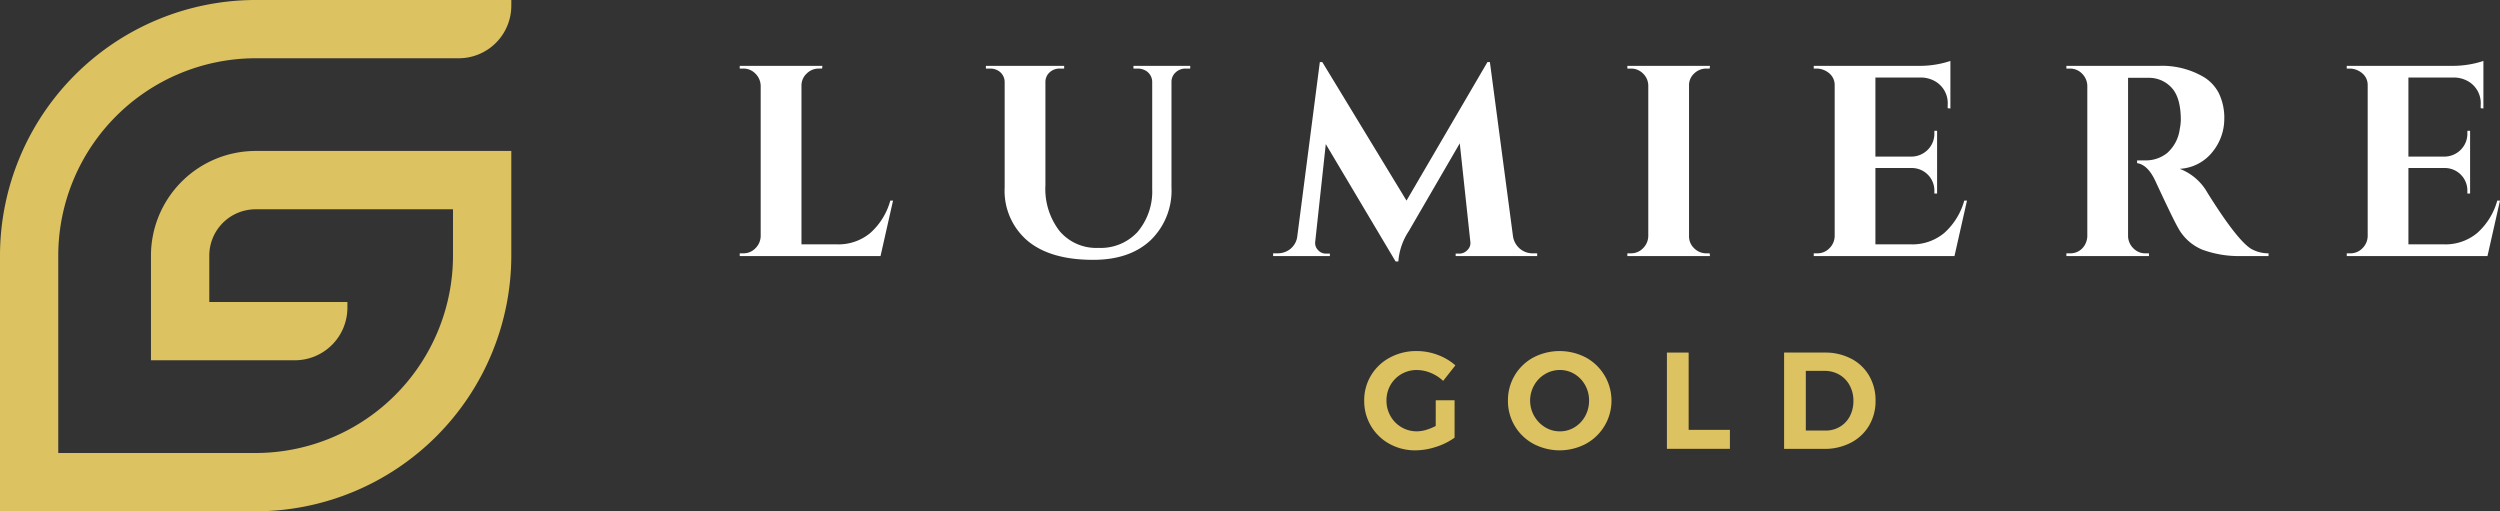
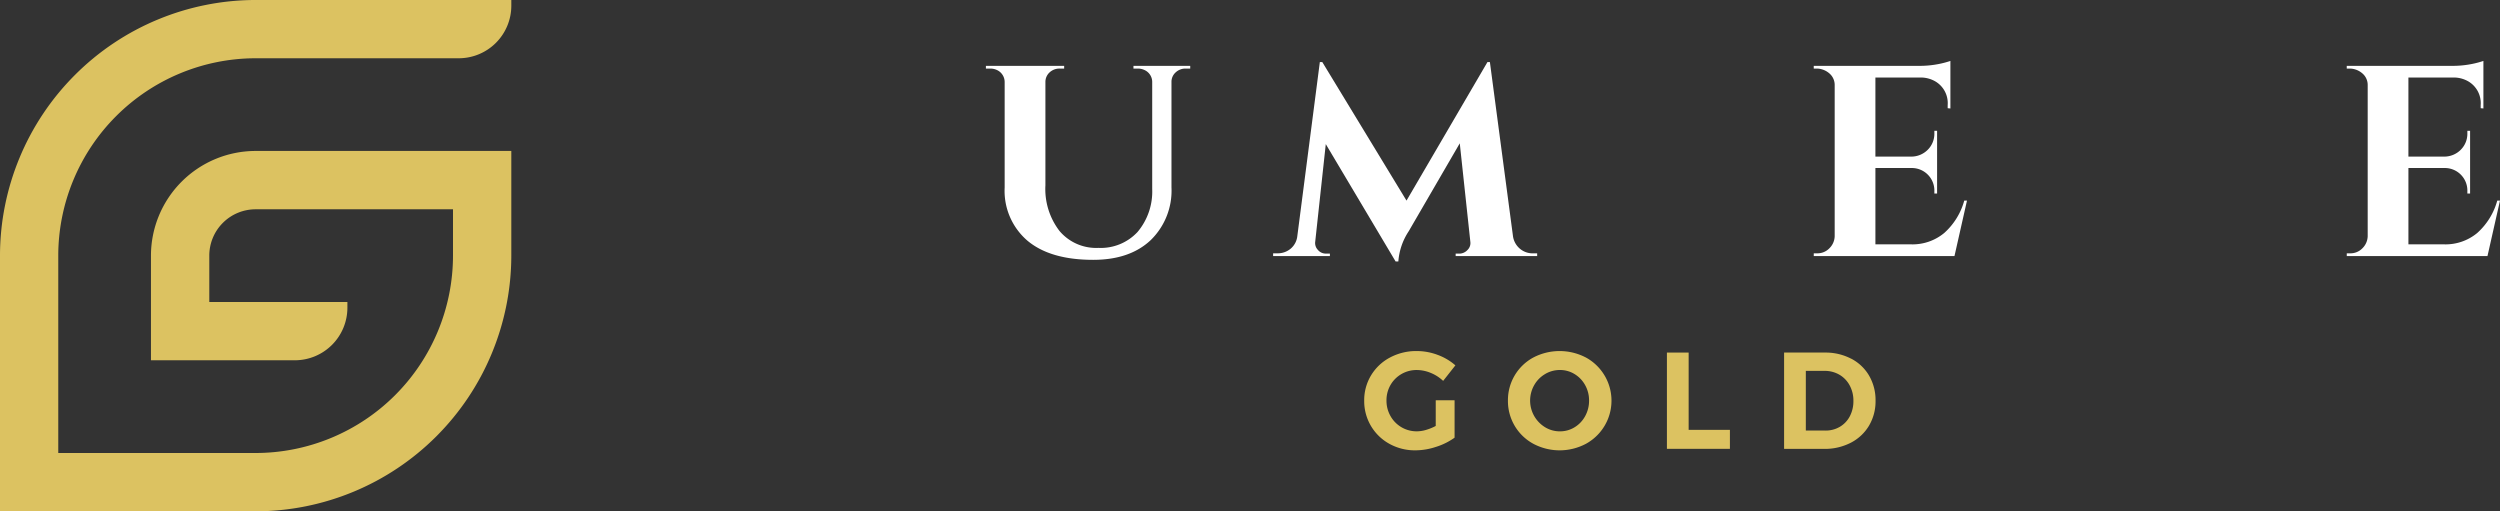
<svg xmlns="http://www.w3.org/2000/svg" width="365.981" height="74.853" viewBox="0 0 365.981 74.853">
  <rect x="0" y="0" width="365.981" height="74.853" fill="#333333" stroke="none" />
  <g id="Group_17073" data-name="Group 17073" transform="translate(0 0)">
    <g id="Group_17074" data-name="Group 17074" transform="translate(0 0)">
      <path id="Path_108767" data-name="Path 108767" d="M37.422,8.53H67.163A7.7,7.7,0,0,0,74.853.84V0H37.422A37.465,37.465,0,0,0,0,37.423v37.43H37.43a37.469,37.469,0,0,0,37.422-37.43V22.1H37.422A15.337,15.337,0,0,0,22.1,37.423v15.32H43.168a7.7,7.7,0,0,0,7.689-7.689v-.84H30.639V37.423a6.784,6.784,0,0,1,6.783-6.783H66.316v6.783A28.922,28.922,0,0,1,37.43,66.317H8.529V37.423A28.926,28.926,0,0,1,37.422,8.53" transform="translate(0 -0.001)" fill="#dcc261" />
-       <path id="Path_108768" data-name="Path 108768" d="M594.121,80.291a2.414,2.414,0,0,0,1.77-.736,2.562,2.562,0,0,0,.776-1.77V55.751a2.562,2.562,0,0,0-.776-1.77,2.414,2.414,0,0,0-1.77-.736H593.6v-.4H605.7l-.04.4h-.477a2.477,2.477,0,0,0-1.79.736,2.38,2.38,0,0,0-.756,1.77V78.979h5.21a7.272,7.272,0,0,0,4.872-1.671,9.868,9.868,0,0,0,2.923-4.733h.4l-1.83,8.114H593.6v-.4Z" transform="translate(-485.308 -43.207)" fill="#fff" />
      <path id="Path_108769" data-name="Path 108769" d="M821.027,53.246h-.676a2.068,2.068,0,0,0-1.432.537,1.852,1.852,0,0,0-.636,1.333V70.626a10.106,10.106,0,0,1-3.063,7.756q-3.063,2.864-8.392,2.863-6.285,0-9.625-2.8a9.6,9.6,0,0,1-3.341-7.776V55.234a1.934,1.934,0,0,0-1.074-1.75,2.278,2.278,0,0,0-1.034-.239h-.637v-.4h11.455v.4h-.636a2.121,2.121,0,0,0-1.472.537,1.892,1.892,0,0,0-.636,1.372V70.348A10.067,10.067,0,0,0,801.9,77.03a7.022,7.022,0,0,0,5.687,2.466,7.343,7.343,0,0,0,5.727-2.327,9.181,9.181,0,0,0,2.148-6.3V55.155a1.911,1.911,0,0,0-1.074-1.67,2.274,2.274,0,0,0-1.034-.239h-.636v-.4h8.312Z" transform="translate(-646.788 -43.207)" fill="#fff" />
      <path id="Path_108770" data-name="Path 108770" d="M1059.574,77.8h.637v.4h-11.932v-.358h.6a1.651,1.651,0,0,0,1.153-.557,1.388,1.388,0,0,0,.4-1.154l-1.551-14.437L1041.4,74.575a9.224,9.224,0,0,0-1.511,4.415h-.4l-10.222-17.182-1.551,14.318a1.441,1.441,0,0,0,.4,1.174,1.49,1.49,0,0,0,1.153.537h.6v.358h-8.312v-.4h.636a2.924,2.924,0,0,0,1.929-.676,2.773,2.773,0,0,0,.975-1.829l3.3-25.494h.358l12.329,20.284L1052.933,49.8h.358l3.381,25.494a2.929,2.929,0,0,0,1.014,1.829,2.869,2.869,0,0,0,1.889.676" transform="translate(-835.182 -40.712)" fill="#fff" />
-       <path id="Path_108771" data-name="Path 108771" d="M1306.346,80.291a2.414,2.414,0,0,0,1.77-.736,2.562,2.562,0,0,0,.776-1.77V55.712a2.491,2.491,0,0,0-.776-1.75,2.449,2.449,0,0,0-1.77-.716h-.517v-.4h12.091l-.04.4h-.477a2.513,2.513,0,0,0-1.79.716,2.317,2.317,0,0,0-.756,1.75V77.786a2.38,2.38,0,0,0,.756,1.77,2.477,2.477,0,0,0,1.79.736h.477l.04.4h-12.091v-.4Z" transform="translate(-1067.596 -43.207)" fill="#fff" />
      <path id="Path_108772" data-name="Path 108772" d="M1455.9,77.082a2.414,2.414,0,0,0,1.77-.736,2.562,2.562,0,0,0,.776-1.77V52.423a2.215,2.215,0,0,0-.6-1.511,2.892,2.892,0,0,0-1.949-.875h-.517v-.4h15.233a14.467,14.467,0,0,0,3.221-.3,13.562,13.562,0,0,0,1.552-.418v6.96l-.4-.04v-.437a3.692,3.692,0,0,0-1.829-3.5,4.286,4.286,0,0,0-2.068-.557h-6.682V62.923h5.25a3.384,3.384,0,0,0,2.426-1.014,3.3,3.3,0,0,0,.955-2.406v-.358h.4v9.188h-.4v-.318a3.3,3.3,0,0,0-3.3-3.421h-5.33V75.77h5.21a7.272,7.272,0,0,0,4.872-1.671,9.866,9.866,0,0,0,2.923-4.733h.4l-1.83,8.114h-20.6v-.4Z" transform="translate(-1189.862 -39.998)" fill="#fff" />
-       <path id="Path_108773" data-name="Path 108773" d="M1668.982,54.6h-1.83V77.786a2.559,2.559,0,0,0,.775,1.77,2.413,2.413,0,0,0,1.77.736h.517v.4h-12.091v-.4h.517a2.419,2.419,0,0,0,2.188-1.233,2.784,2.784,0,0,0,.358-1.233V55.751a2.562,2.562,0,0,0-.776-1.77,2.414,2.414,0,0,0-1.77-.736h-.517v-.4h13.642a12.051,12.051,0,0,1,6.523,1.67,5.982,5.982,0,0,1,2.148,2.327,8.279,8.279,0,0,1,.8,3.9,7.622,7.622,0,0,1-1.67,4.634,6.562,6.562,0,0,1-4.852,2.545,7.867,7.867,0,0,1,4.057,3.5q4.3,6.881,6.364,8.193a5.1,5.1,0,0,0,2.585.676v.4h-3.9a15.577,15.577,0,0,1-5.747-.915,7.119,7.119,0,0,1-3.6-3.222q-.756-1.312-3.3-6.8-1.114-2.425-2.7-2.665v-.4h1.233a4.986,4.986,0,0,0,3.162-1.074,5.632,5.632,0,0,0,1.849-3.5,7.493,7.493,0,0,0,.159-1.312q0-3.261-1.312-4.713a4.477,4.477,0,0,0-3.381-1.491Z" transform="translate(-1355.62 -43.207)" fill="#fff" />
      <path id="Path_108774" data-name="Path 108774" d="M1883.623,77.082a2.413,2.413,0,0,0,1.77-.736,2.562,2.562,0,0,0,.776-1.77V52.423a2.215,2.215,0,0,0-.6-1.511,2.892,2.892,0,0,0-1.949-.875h-.517v-.4h15.233a14.468,14.468,0,0,0,3.221-.3,13.578,13.578,0,0,0,1.552-.418v6.96l-.4-.04v-.437a3.692,3.692,0,0,0-1.829-3.5,4.288,4.288,0,0,0-2.068-.557h-6.682V62.923h5.25a3.384,3.384,0,0,0,2.426-1.014,3.305,3.305,0,0,0,.954-2.406v-.358h.4v9.188h-.4v-.318a3.3,3.3,0,0,0-3.3-3.421h-5.329V75.77h5.21a7.272,7.272,0,0,0,4.872-1.671,9.866,9.866,0,0,0,2.923-4.733h.4l-1.83,8.114h-20.6v-.4Z" transform="translate(-1539.557 -39.998)" fill="#fff" />
      <path id="Path_108775" data-name="Path 108775" d="M1105.157,288.9h2.758v5.476a9.559,9.559,0,0,1-2.7,1.339,9.7,9.7,0,0,1-3.02.514,7.7,7.7,0,0,1-3.825-.956,7.112,7.112,0,0,1-3.684-6.332,6.985,6.985,0,0,1,1.007-3.694,7.1,7.1,0,0,1,2.768-2.607,8.146,8.146,0,0,1,3.916-.946,8.66,8.66,0,0,1,3.07.564,8.181,8.181,0,0,1,2.587,1.53l-1.792,2.275a5.831,5.831,0,0,0-1.812-1.168,5.361,5.361,0,0,0-2.054-.423,4.386,4.386,0,0,0-3.846,2.2,4.466,4.466,0,0,0-.583,2.265,4.517,4.517,0,0,0,.594,2.285,4.38,4.38,0,0,0,3.856,2.224,4.845,4.845,0,0,0,1.349-.211,7.472,7.472,0,0,0,1.409-.574Z" transform="translate(-894.976 -230.303)" fill="#dcc261" />
      <path id="Path_108776" data-name="Path 108776" d="M1221.422,282.64a7.2,7.2,0,0,1,0,12.633,8.21,8.21,0,0,1-7.691,0,7.1,7.1,0,0,1-3.724-6.332,7.082,7.082,0,0,1,3.714-6.3,8.308,8.308,0,0,1,7.7,0m-5.98,2.426a4.344,4.344,0,0,0-1.591,1.621,4.569,4.569,0,0,0,1.6,6.161,4.1,4.1,0,0,0,2.164.6,4.048,4.048,0,0,0,2.144-.594,4.309,4.309,0,0,0,1.551-1.631,4.638,4.638,0,0,0,.574-2.285,4.545,4.545,0,0,0-.574-2.255,4.339,4.339,0,0,0-1.551-1.621,4.049,4.049,0,0,0-2.144-.594,4.206,4.206,0,0,0-2.174.594" transform="translate(-989.256 -230.303)" fill="#dcc261" />
      <path id="Path_108777" data-name="Path 108777" d="M1337.576,282.908h3.181v11.314h6.04V297h-9.221Z" transform="translate(-1093.552 -231.295)" fill="#dcc261" />
      <path id="Path_108778" data-name="Path 108778" d="M1441.42,283.8a6.5,6.5,0,0,1,2.627,2.5,7.1,7.1,0,0,1,.937,3.654,6.991,6.991,0,0,1-.956,3.655,6.611,6.611,0,0,1-2.668,2.5,8.3,8.3,0,0,1-3.906.9h-5.858V282.908h5.979a8.093,8.093,0,0,1,3.845.9m-1.661,9.966a3.846,3.846,0,0,0,1.46-1.54,4.735,4.735,0,0,0,.524-2.255,4.642,4.642,0,0,0-.554-2.275,3.977,3.977,0,0,0-1.51-1.561,4.24,4.24,0,0,0-2.164-.554h-2.738v8.738h2.879a4.054,4.054,0,0,0,2.1-.553" transform="translate(-1170.418 -231.295)" fill="#dcc261" />
    </g>
  </g>
</svg>